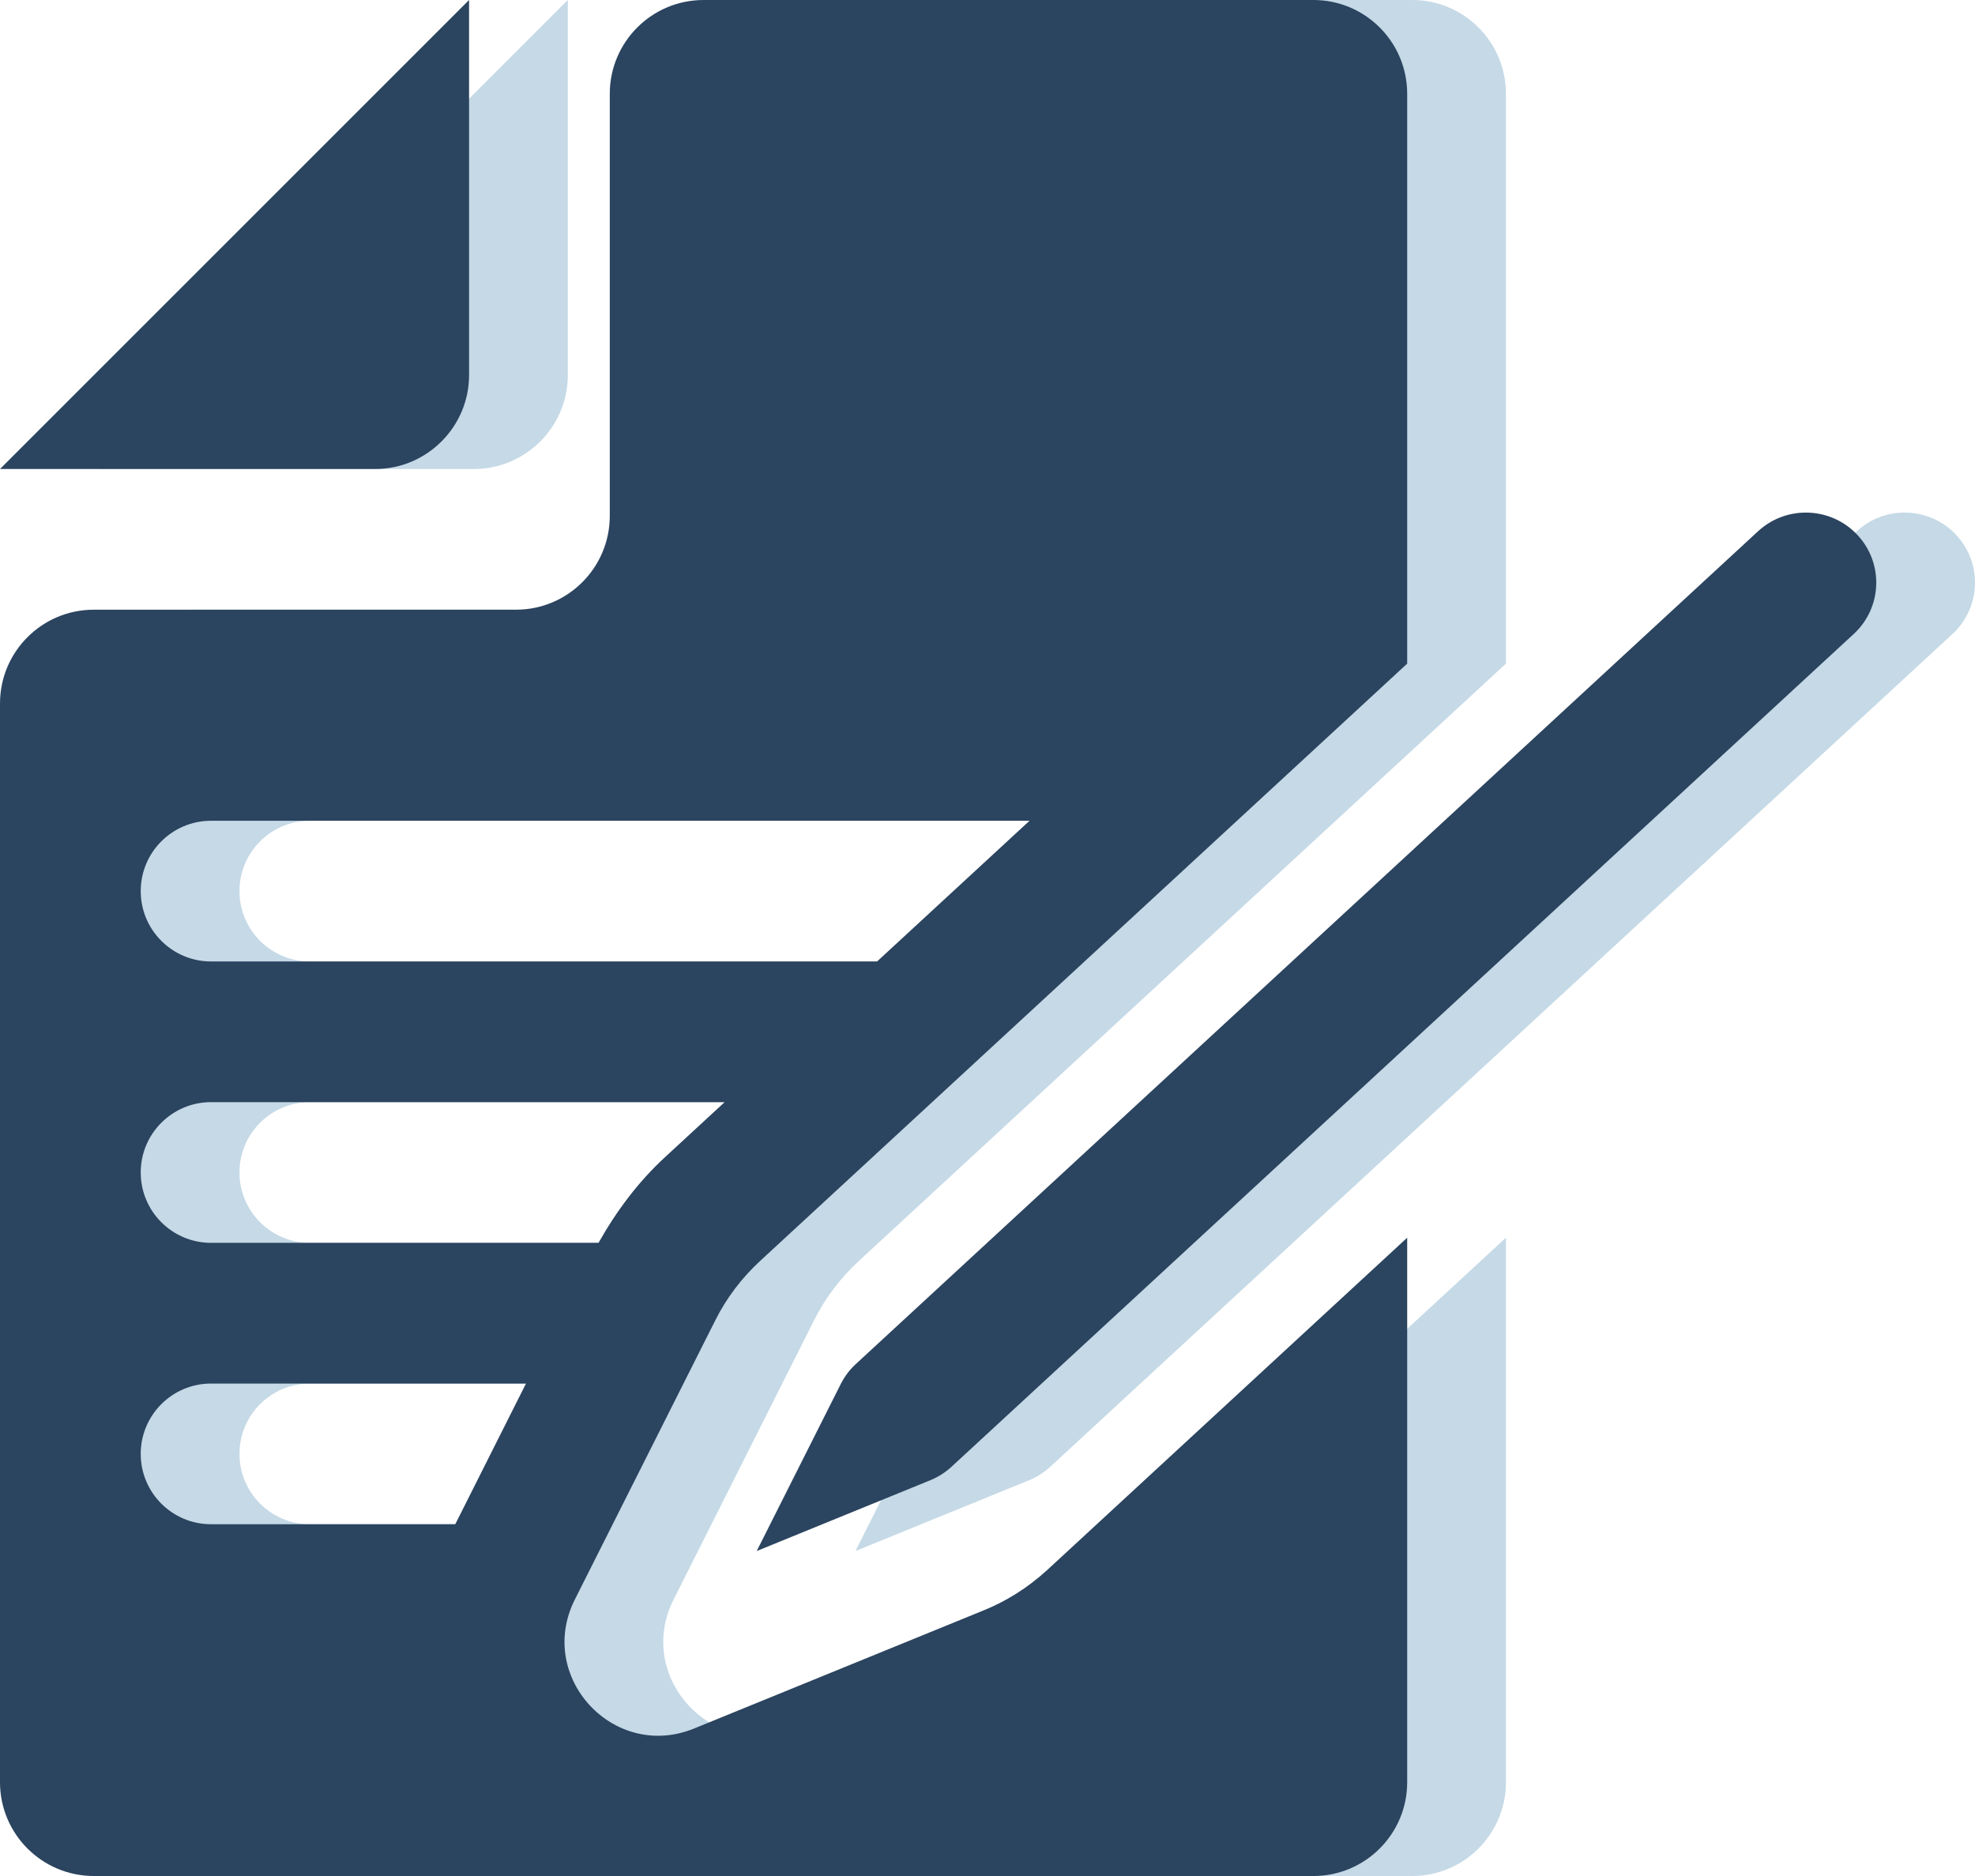
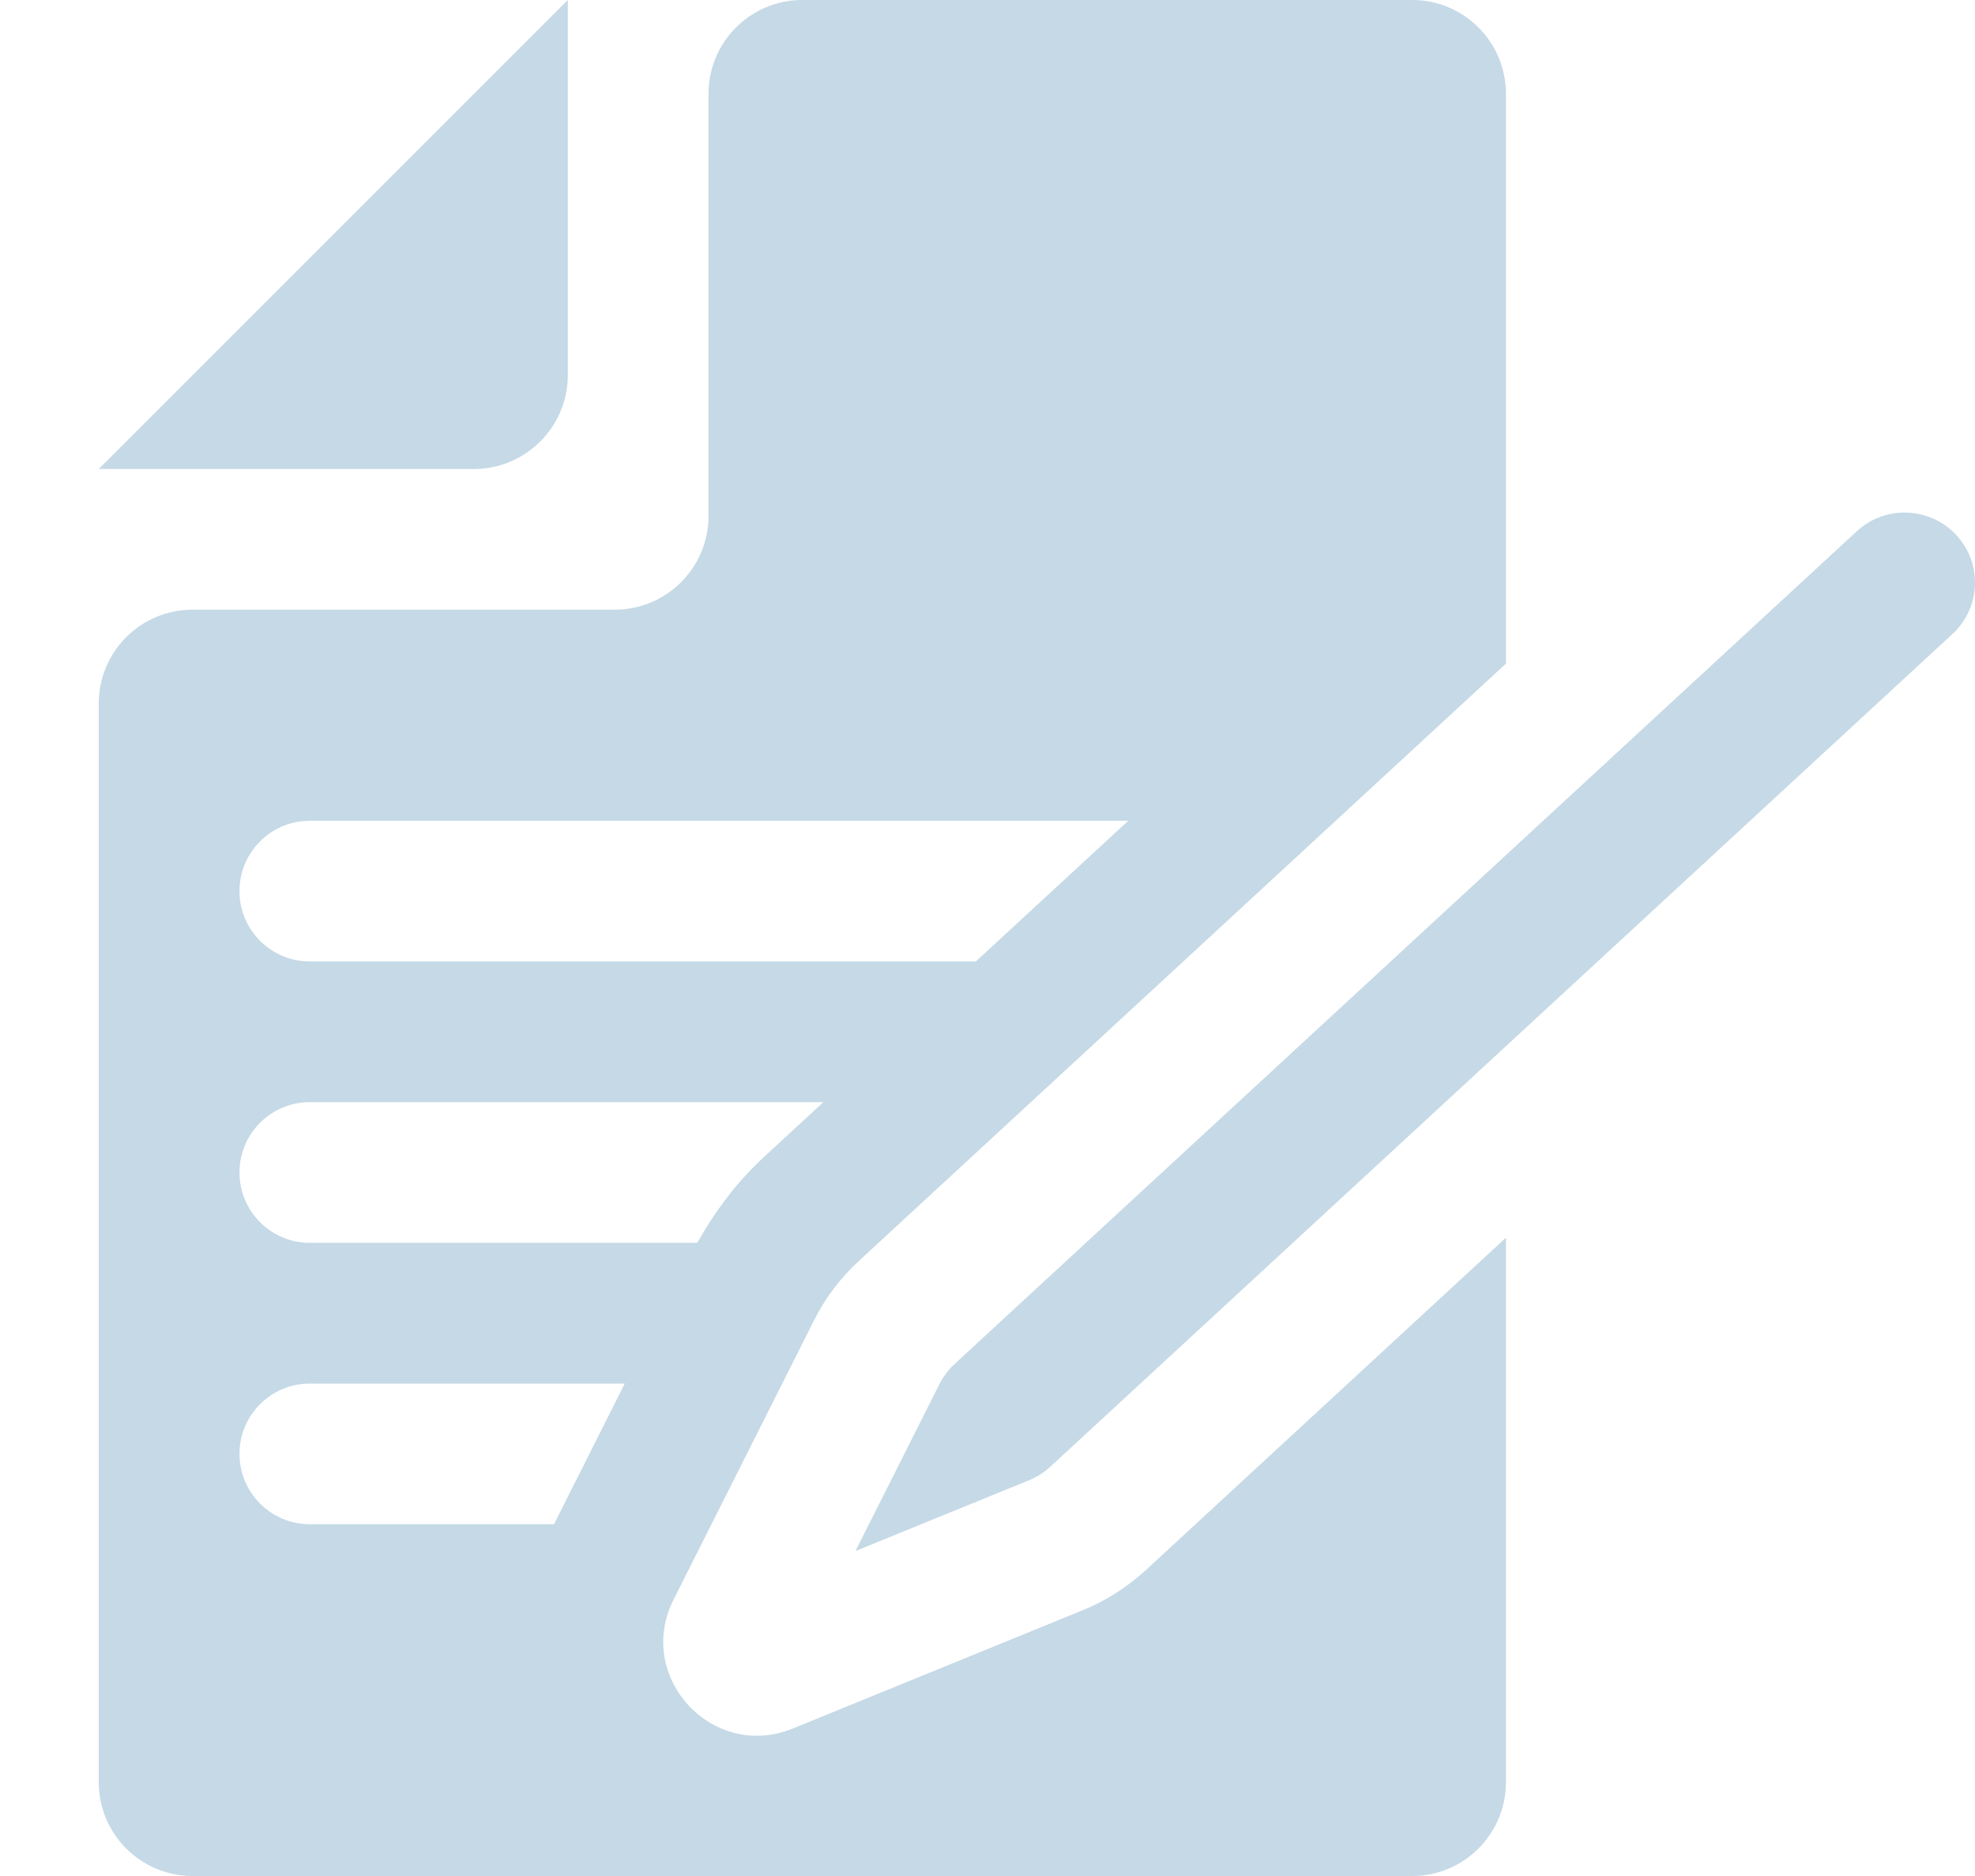
<svg xmlns="http://www.w3.org/2000/svg" width="100px" height="95px" viewBox="0 0 100 95" version="1.1">
  <title>icon-form</title>
  <g id="Page-1" stroke="none" stroke-width="1" fill="none" fill-rule="evenodd">
    <g id="1.0---Home" transform="translate(-386, -1155)" fill-rule="nonzero">
      <g id="icon-form" transform="translate(386, 1155)">
        <path d="M71.5,0 C74.123,0 76.25,2.127 76.25,4.75 L76.25,4.75 L76.25,33.606 L43.534,63.81 C42.569,64.691 41.78,65.73 41.205,66.885 L41.205,66.885 L34.106,80.999 C32.133,84.92 36.08,89.189 40.144,87.531 L40.144,87.531 L54.75,81.571 C55.937,81.098 57.023,80.416 58.011,79.516 L58.011,79.516 L76.25,62.677 L76.25,90.25 C76.25,92.873 74.123,95 71.5,95 L71.5,95 L9.75,95 C7.127,95 5,92.873 5,90.25 L5,90.25 L5,35.625 C5,33.002 7.127,30.875 9.75,30.875 L9.75,30.875 L31.125,30.875 C33.748,30.875 35.875,28.748 35.875,26.125 L35.875,26.125 L35.875,4.75 C35.875,2.127 38.002,0 40.625,0 L40.625,0 Z M99.05,27.093 C100.388,28.529 100.302,30.774 98.859,32.105 L53.177,74.277 C52.864,74.566 52.501,74.797 52.105,74.958 L43.314,78.544 L47.57,70.086 C47.761,69.706 48.02,69.363 48.333,69.074 L94.015,26.903 C95.458,25.571 97.712,25.656 99.05,27.093 Z M31.632,70.063 L15.687,70.063 C13.72,70.063 12.125,71.657 12.125,73.625 C12.125,75.592 13.72,77.187 15.687,77.187 L15.687,77.187 L28.051,77.187 L31.632,70.063 Z M41.69,55.812 L15.687,55.812 C13.72,55.812 12.125,57.407 12.125,59.375 C12.125,61.342 13.72,62.937 15.687,62.937 L15.687,62.937 L35.304,62.937 C36.219,61.317 37.332,59.825 38.7,58.572 L38.7,58.572 L41.69,55.812 Z M57.128,41.563 L15.687,41.563 C13.72,41.563 12.125,43.157 12.125,45.126 C12.125,47.093 13.72,48.688 15.687,48.688 L15.687,48.688 L49.409,48.688 L57.128,41.563 Z M28.75,0 L28.75,19 C28.75,21.612 26.612,23.75 24,23.75 L5,23.75 L28.75,0 Z" id="Combined-Shape" fill="#C5D9E6" />
-         <path d="M66.5,0 C69.123,0 71.25,2.127 71.25,4.75 L71.25,4.75 L71.25,33.606 L38.534,63.81 C37.569,64.691 36.78,65.73 36.205,66.885 L36.205,66.885 L29.106,80.999 C27.133,84.92 31.08,89.189 35.144,87.531 L35.144,87.531 L49.75,81.571 C50.937,81.098 52.023,80.416 53.011,79.516 L53.011,79.516 L71.25,62.677 L71.25,90.25 C71.25,92.873 69.123,95 66.5,95 L66.5,95 L4.75,95 C2.127,95 7.10542736e-15,92.873 7.10542736e-15,90.25 L7.10542736e-15,90.25 L7.10542736e-15,35.625 C7.10542736e-15,33.002 2.127,30.875 4.75,30.875 L4.75,30.875 L26.125,30.875 C28.748,30.875 30.875,28.748 30.875,26.125 L30.875,26.125 L30.875,4.75 C30.875,2.127 33.002,0 35.625,0 L35.625,0 Z M94.05,27.093 C95.388,28.529 95.302,30.774 93.859,32.105 L48.177,74.277 C47.864,74.566 47.501,74.797 47.105,74.958 L38.314,78.544 L42.57,70.086 C42.761,69.706 43.02,69.363 43.333,69.074 L89.015,26.903 C90.458,25.571 92.712,25.656 94.05,27.093 Z M26.632,70.063 L10.687,70.063 C8.72,70.063 7.125,71.657 7.125,73.625 C7.125,75.592 8.72,77.187 10.687,77.187 L10.687,77.187 L23.051,77.187 L26.632,70.063 Z M36.69,55.812 L10.687,55.812 C8.72,55.812 7.125,57.407 7.125,59.375 C7.125,61.342 8.72,62.937 10.687,62.937 L10.687,62.937 L30.304,62.937 C31.219,61.317 32.332,59.825 33.7,58.572 L33.7,58.572 L36.69,55.812 Z M52.128,41.563 L10.687,41.563 C8.72,41.563 7.125,43.157 7.125,45.126 C7.125,47.093 8.72,48.688 10.687,48.688 L10.687,48.688 L44.409,48.688 L52.128,41.563 Z M23.75,0 L23.75,19 C23.75,21.612 21.612,23.75 19,23.75 L7.10542736e-15,23.75 L23.75,0 Z" id="Combined-Shape" fill="#2B445F" />
      </g>
    </g>
  </g>
</svg>